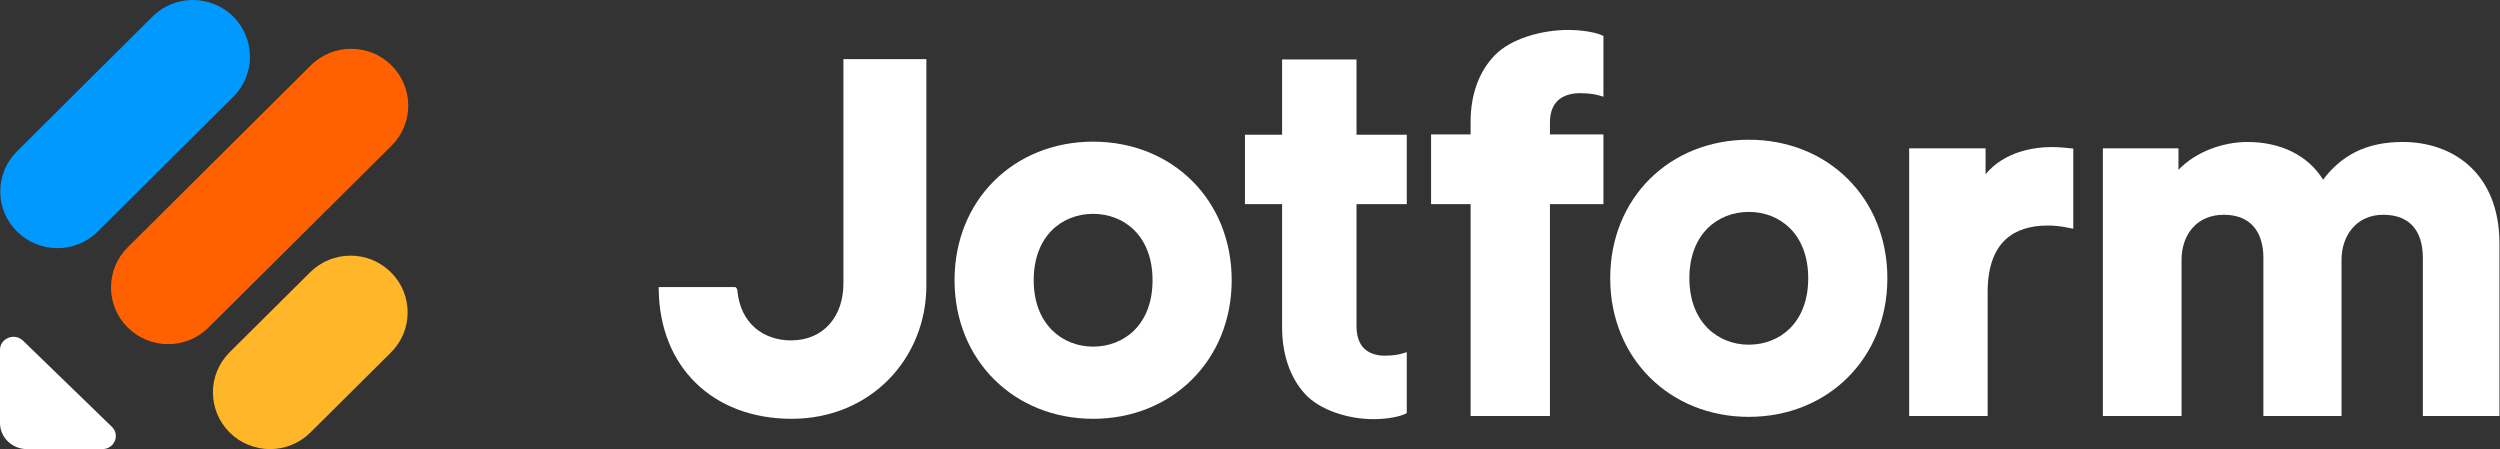
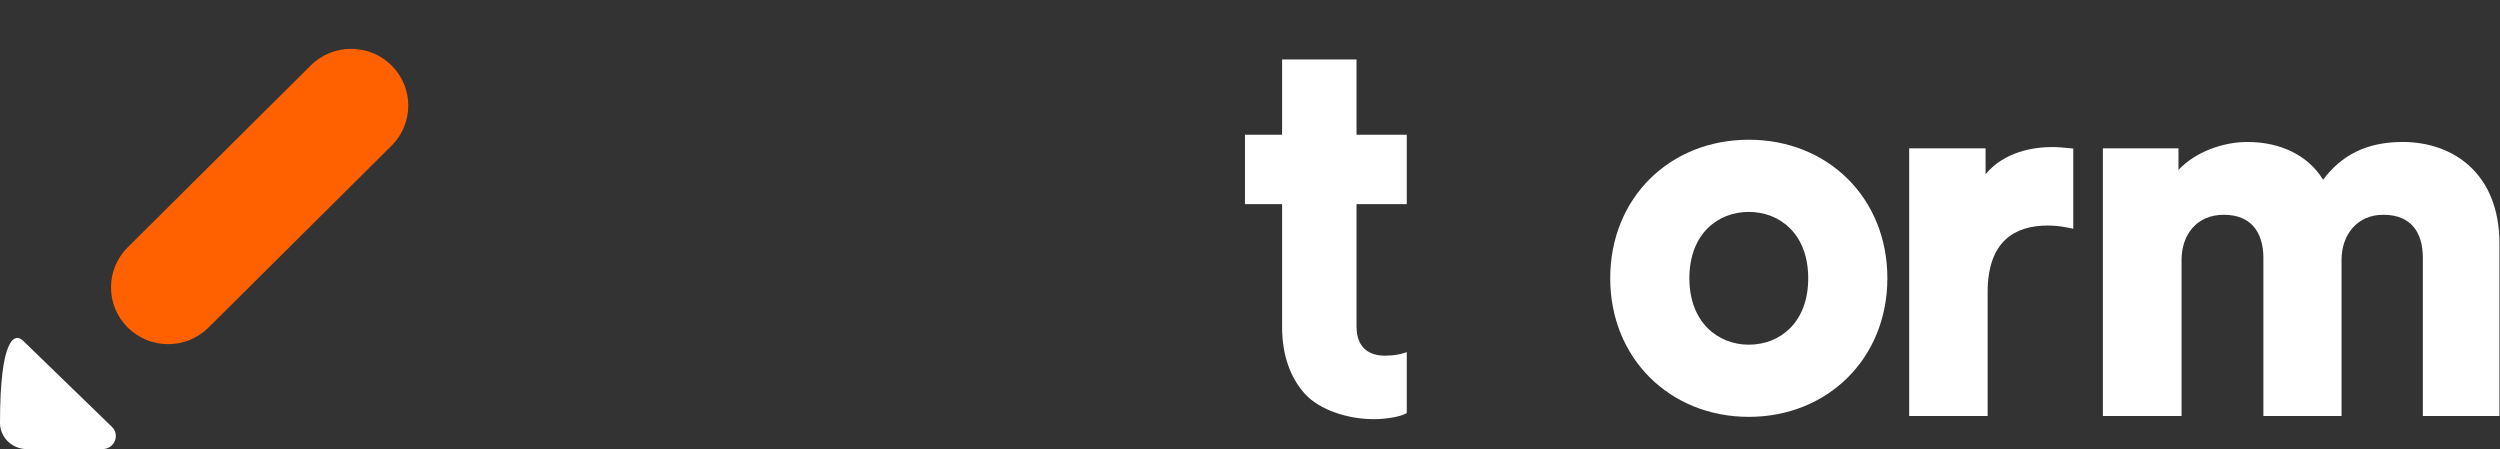
<svg xmlns="http://www.w3.org/2000/svg" width="167" height="30" viewBox="0 0 167 30" fill="none">
  <rect x="0" y="0" width="167" height="30" fill="#333333" stroke="none" />
  <path fill-rule="evenodd" clip-rule="evenodd" d="M116.82 23.025C115.783 23.025 114.795 22.647 114.067 21.916C113.341 21.186 112.85 20.082 112.85 18.59C112.85 17.08 113.341 15.977 114.066 15.252C114.793 14.526 115.781 14.155 116.82 14.155C117.859 14.155 118.847 14.526 119.574 15.252C120.298 15.977 120.789 17.08 120.789 18.59C120.789 20.1 120.298 21.203 119.574 21.928C118.847 22.654 117.859 23.025 116.82 23.025ZM116.82 9.334C111.553 9.334 107.563 13.209 107.563 18.59C107.563 23.936 111.552 27.846 116.82 27.846C122.088 27.846 126.076 23.936 126.076 18.59C126.076 13.209 122.087 9.334 116.82 9.334Z" fill="white" />
-   <path fill-rule="evenodd" clip-rule="evenodd" d="M73.021 23.155C71.983 23.155 70.996 22.777 70.267 22.045C69.541 21.316 69.051 20.212 69.051 18.72C69.051 17.21 69.542 16.107 70.267 15.382C70.994 14.655 71.981 14.285 73.021 14.285C74.06 14.285 75.047 14.655 75.774 15.382C76.499 16.107 76.99 17.21 76.99 18.72C76.99 20.23 76.499 21.333 75.774 22.057C75.047 22.784 74.06 23.155 73.021 23.155ZM73.021 9.463C67.753 9.463 63.764 13.339 63.764 18.72C63.764 24.066 67.752 27.976 73.021 27.976C78.289 27.976 82.277 24.066 82.277 18.72C82.277 13.339 78.288 9.463 73.021 9.463Z" fill="white" />
  <path fill-rule="evenodd" clip-rule="evenodd" d="M140.473 27.79H145.728V17.353C145.728 16.491 145.998 15.74 146.474 15.208C146.946 14.681 147.641 14.347 148.547 14.347C149.496 14.347 150.141 14.661 150.554 15.146C150.975 15.639 151.194 16.354 151.194 17.215V27.79H156.415V17.353C156.415 16.51 156.684 15.757 157.158 15.219C157.628 14.687 158.315 14.347 159.199 14.347C160.167 14.347 160.81 14.662 161.218 15.145C161.635 15.637 161.846 16.351 161.846 17.215V27.79H166.964V16.283C166.964 13.925 166.188 12.213 164.967 11.093C163.753 9.979 162.135 9.484 160.505 9.484C159.35 9.484 158.289 9.681 157.336 10.159C156.525 10.567 155.807 11.171 155.181 12.005C154.167 10.356 152.316 9.484 150.127 9.484C148.532 9.484 146.685 10.117 145.522 11.347V9.909H140.473V27.79Z" fill="white" />
  <path fill-rule="evenodd" clip-rule="evenodd" d="M138.495 9.925V15.28L138.085 15.198C137.595 15.099 137.173 15.066 136.782 15.066C135.668 15.066 134.678 15.339 133.967 16.002C133.261 16.66 132.774 17.756 132.774 19.524V27.79H127.533V9.909H132.637V11.635C133.9 10.118 135.86 9.823 137.091 9.823C137.485 9.823 137.842 9.859 138.181 9.893L138.495 9.925Z" fill="white" />
-   <path fill-rule="evenodd" clip-rule="evenodd" d="M44 19.174L49.124 19.174L49.182 19.231C49.221 19.269 49.248 19.323 49.254 19.384C49.353 20.506 49.794 21.352 50.453 21.916C51.11 22.477 51.959 22.738 52.844 22.738C53.925 22.738 54.808 22.34 55.418 21.648C56.025 20.961 56.341 20.007 56.341 18.926V3.949H61.881V19.081C61.881 23.925 58.175 27.976 52.883 27.976C50.24 27.976 48.023 27.098 46.469 25.574C44.95 24.085 44.043 21.959 44.003 19.377L44 19.174Z" fill="white" />
-   <path fill-rule="evenodd" clip-rule="evenodd" d="M106.819 6.376L107.11 6.46V2.403L106.977 2.342C106.772 2.249 106.442 2.165 106.061 2.104C105.675 2.041 105.22 2 104.757 2C102.95 2 100.919 2.598 99.867 3.675C98.816 4.751 98.237 6.286 98.237 8.121V8.978H95.596V13.634H98.237V27.79H100.886H103.536V13.634H107.11V8.978H103.536V8.186C103.536 7.361 103.825 6.886 104.193 6.609C104.574 6.324 105.074 6.224 105.53 6.224C106.215 6.224 106.613 6.317 106.819 6.376Z" fill="white" />
  <path fill-rule="evenodd" clip-rule="evenodd" d="M93.7 23.606L93.973 23.523V27.595L93.848 27.656C93.655 27.75 93.345 27.834 92.987 27.896C92.625 27.959 92.197 28 91.762 28C90.064 28 88.165 27.4 87.177 26.319C86.189 25.238 85.644 23.698 85.644 21.855V13.637H83.163L83.163 9.002L85.644 9.002L85.644 3.973H90.615V9.002L93.973 9.002V13.637L90.615 13.637V21.79C90.615 22.618 90.886 23.095 91.232 23.373C91.59 23.659 92.059 23.759 92.488 23.759C93.132 23.759 93.506 23.666 93.7 23.606Z" fill="white" />
-   <path d="M7.473 28.51C8.039 29.059 7.639 30 6.835 30H1.801C0.808 30 0 29.217 0 28.254V23.374C0 22.595 0.97 22.207 1.537 22.756L7.473 28.51Z" fill="white" />
-   <path d="M15.341 28.89C13.851 27.41 13.851 25.01 15.341 23.529L20.718 18.188C22.208 16.707 24.623 16.707 26.113 18.188C27.603 19.668 27.603 22.068 26.113 23.548L20.736 28.89C19.246 30.37 16.831 30.37 15.341 28.89Z" fill="#FFB629" />
-   <path d="M1.136 15.467C-0.354 13.987 -0.354 11.587 1.136 10.107L10.185 1.11C11.675 -0.37 14.091 -0.37 15.581 1.11C17.07 2.59 17.07 4.99 15.581 6.47L6.531 15.467C5.042 16.947 2.626 16.947 1.136 15.467Z" fill="#0099FF" />
+   <path d="M7.473 28.51C8.039 29.059 7.639 30 6.835 30H1.801C0.808 30 0 29.217 0 28.254C0 22.595 0.97 22.207 1.537 22.756L7.473 28.51Z" fill="white" />
  <path d="M8.533 21.879C7.043 20.399 7.043 17.999 8.533 16.519L20.76 4.371C22.25 2.891 24.665 2.891 26.155 4.371C27.645 5.852 27.645 8.251 26.155 9.732L13.928 21.879C12.438 23.359 10.023 23.359 8.533 21.879Z" fill="#FF6100" />
</svg>